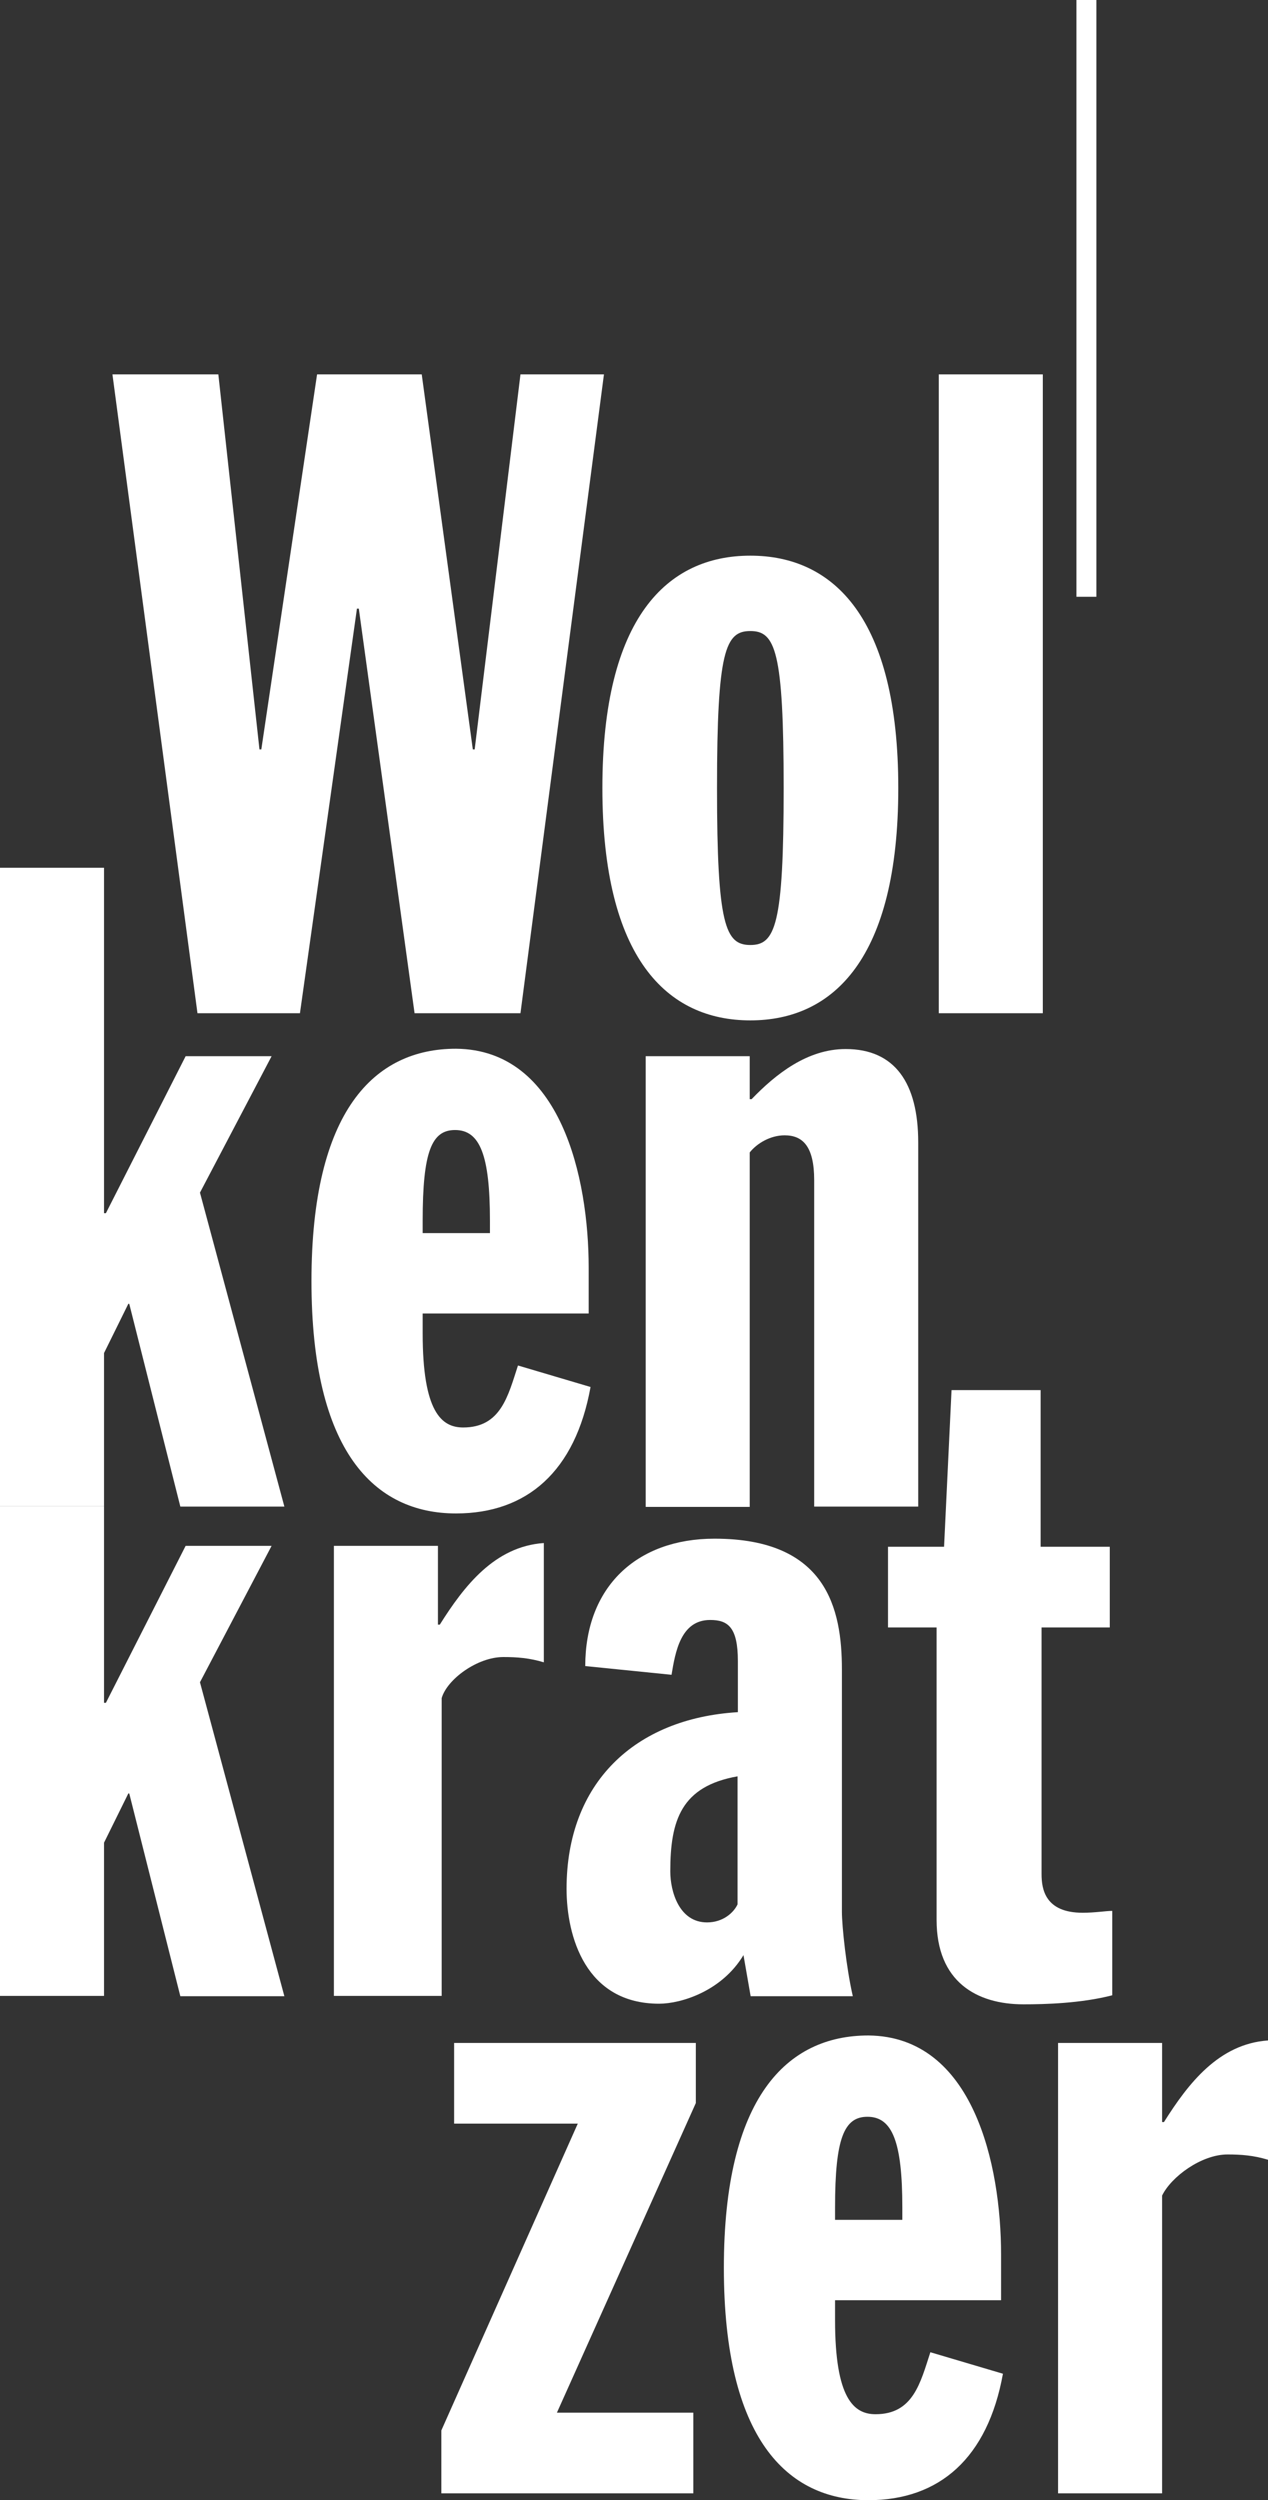
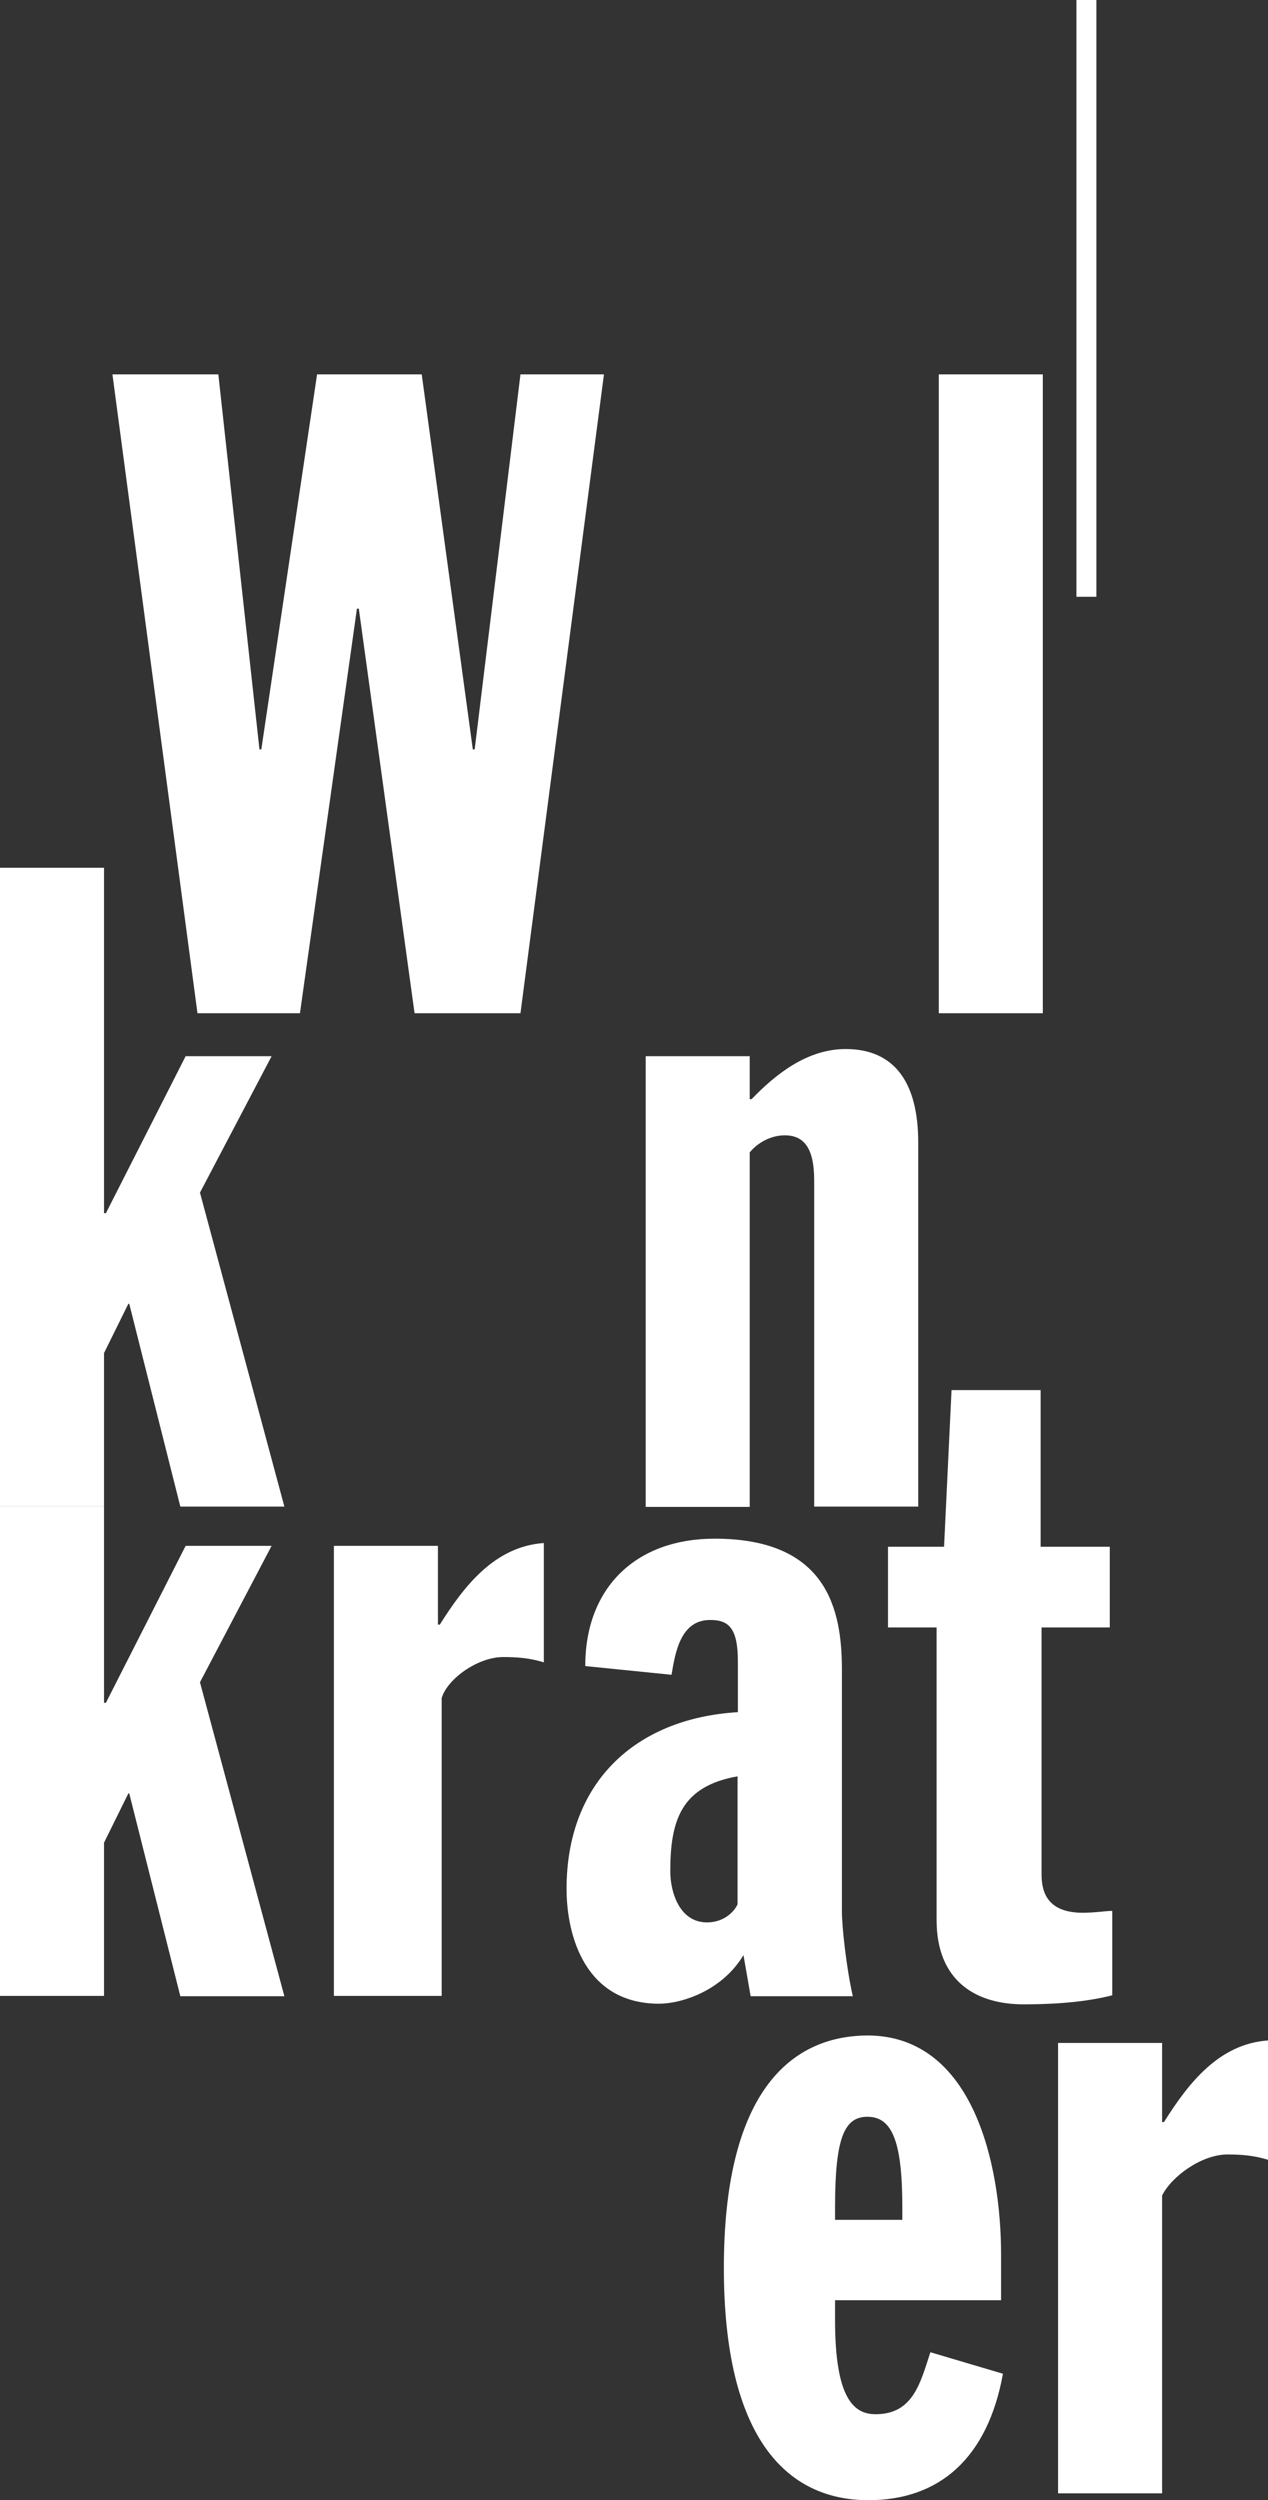
<svg xmlns="http://www.w3.org/2000/svg" id="Ebene_1" data-name="Ebene 1" viewBox="0 0 407.1 802.7">
  <rect x="0" y="0" width="407.1" height="802.7" fill="#333333" stroke="none" />
  <defs>
    <style>
      .cls-1 {
        fill: #fff;
      }
    </style>
  </defs>
  <polygon class="cls-1" points="193.9 120.2 167.1 325.3 133.1 325.3 115.2 195.4 114.6 195.4 96.3 325.3 63.4 325.3 36.1 120.2 70.1 120.2 83.3 240.6 83.9 240.6 101.8 120.2 135.4 120.2 151.8 240.6 152.4 240.6 167.1 120.2 193.9 120.2" />
-   <path class="cls-1" d="M240.9,178.4c-26.7,0-47.5,19.9-47.5,74.6s20.8,74.6,47.5,74.6,47.5-19.9,47.5-74.6-20.8-74.6-47.5-74.6ZM240.9,303.4c-8,0-10.7-6.3-10.7-50.4s2.7-50.4,10.7-50.4,10.7,6.3,10.7,50.4-2.7,50.4-10.7,50.4Z" />
  <rect class="cls-1" x="301.4" y="120.2" width="33.4" height="205.1" />
  <polygon class="cls-1" points="91.3 483.7 57.9 483.7 41.5 418.6 41.2 418.6 33.4 434.4 33.4 483.6 0 483.6 0 278.6 33.4 278.6 33.4 389.5 34 389.5 59.6 339.1 87.2 339.1 64.2 382.9 91.3 483.7" />
-   <path class="cls-1" d="M166.3,438.4c-3.2,9.8-5.5,19.9-17.6,19.9-7,0-13-5.1-13-30.2v-6.4h53.3v-14.7c0-28.8-8.9-70-42.6-70.3-26.2,0-46.4,19.9-46.4,74.6s20.2,74.6,46.4,74.6c22.8,0,38.3-13.5,43.2-40.6l-23.3-6.9h0ZM135.7,391.9c0-22.2,2.9-29.1,10.4-29.1,8,0,11.2,8.1,11.2,29.1v4h-21.6v-4h0Z" />
  <path class="cls-1" d="M294.8,366.8v116.9h-33.4v-104.8c0-10.9-3.7-14.4-9.5-14.4-4.6,0-8.9,2.6-11.2,5.5v113.8h-33.4v-144.7h33.4v13.8h.6c7.8-8.1,17.9-16.1,30.2-16.1,15.8,0,23.3,10.9,23.3,30h0Z" />
  <polygon class="cls-1" points="91.3 640.9 57.9 640.9 41.5 575.8 41.2 575.8 33.4 591.6 33.4 640.8 0 640.8 0 483.6 33.4 483.6 33.4 546.7 34 546.7 59.6 496.3 87.2 496.3 64.2 540.1 91.3 640.9" />
  <path class="cls-1" d="M174.6,495.4v38.3c-4.6-1.4-8.6-1.7-13-1.7-8.4,0-18.1,7.2-19.8,13.2v95.6h-34.6v-144.5h33.4v25.3h.6c7.8-12.4,17.6-25.1,33.4-26.2h0Z" />
  <path class="cls-1" d="M270.3,613.8v-77.8c0-19.5-4.9-42-40.9-42-25.1,0-41.5,15.6-41.5,40.9l27.7,2.8c1.2-7.2,2.9-17.6,12.4-17.6,5.7,0,8.9,2.3,8.9,13.2v16.4c-33.1,2-55,22.7-55,56.7,0,15.3,6.1,36.9,29.7,36.9,7.2,0,20.2-4.1,27.1-15.6l2.3,13.2h32.8c-2.1-9.2-3.5-22.5-3.5-27.1h0ZM236.8,611.4c-1.2,2.6-4.6,5.8-9.8,5.8-8.9,0-11.8-9.8-11.8-16.4,0-16.4,3.5-27.3,21.6-30.5v41.1h0Z" />
  <path class="cls-1" d="M357.1,613.5v27.1c-10.1,2.6-21.6,2.9-28.5,2.9-15,0-27.9-7.2-27.9-27.1v-93.9h-15.6v-25.9h18l2.4-50.3h28.6v50.3h22.2v25.9h-21.9v79.2c0,4.9,1.2,12.4,13.2,12.4,4,0,7.5-.6,9.5-.6h0Z" />
-   <polygon class="cls-1" points="223.4 675.2 178.8 774.6 222.6 774.6 222.6 800.5 141.7 800.5 141.7 780.3 185.5 681.8 145.8 681.8 145.8 655.9 223.4 655.9 223.4 675.2" />
  <path class="cls-1" d="M298.7,755.2c-3.2,9.8-5.5,19.9-17.6,19.9-7,0-13-5.1-13-30.2v-6.4h53.3v-14.7c0-28.8-8.9-70-42.6-70.3-26.2,0-46.4,19.9-46.4,74.6s20.2,74.6,46.4,74.6c22.8,0,38.3-13.5,43.2-40.6l-23.3-6.9h0ZM268.1,708.7c0-22.2,2.9-29.1,10.4-29.1,8,0,11.2,8.1,11.2,29.1v4h-21.6v-4Z" />
  <path class="cls-1" d="M407.1,655.1v38.3c-4.6-1.4-8.6-1.7-13-1.7-8.4,0-18.1,7.2-21,13.2v95.6h-33.4v-144.6h33.4v25.4h.6c7.8-12.4,17.6-25.1,33.4-26.2h0Z" />
  <rect class="cls-1" x="345.6" width="6.4" height="191.6" />
</svg>